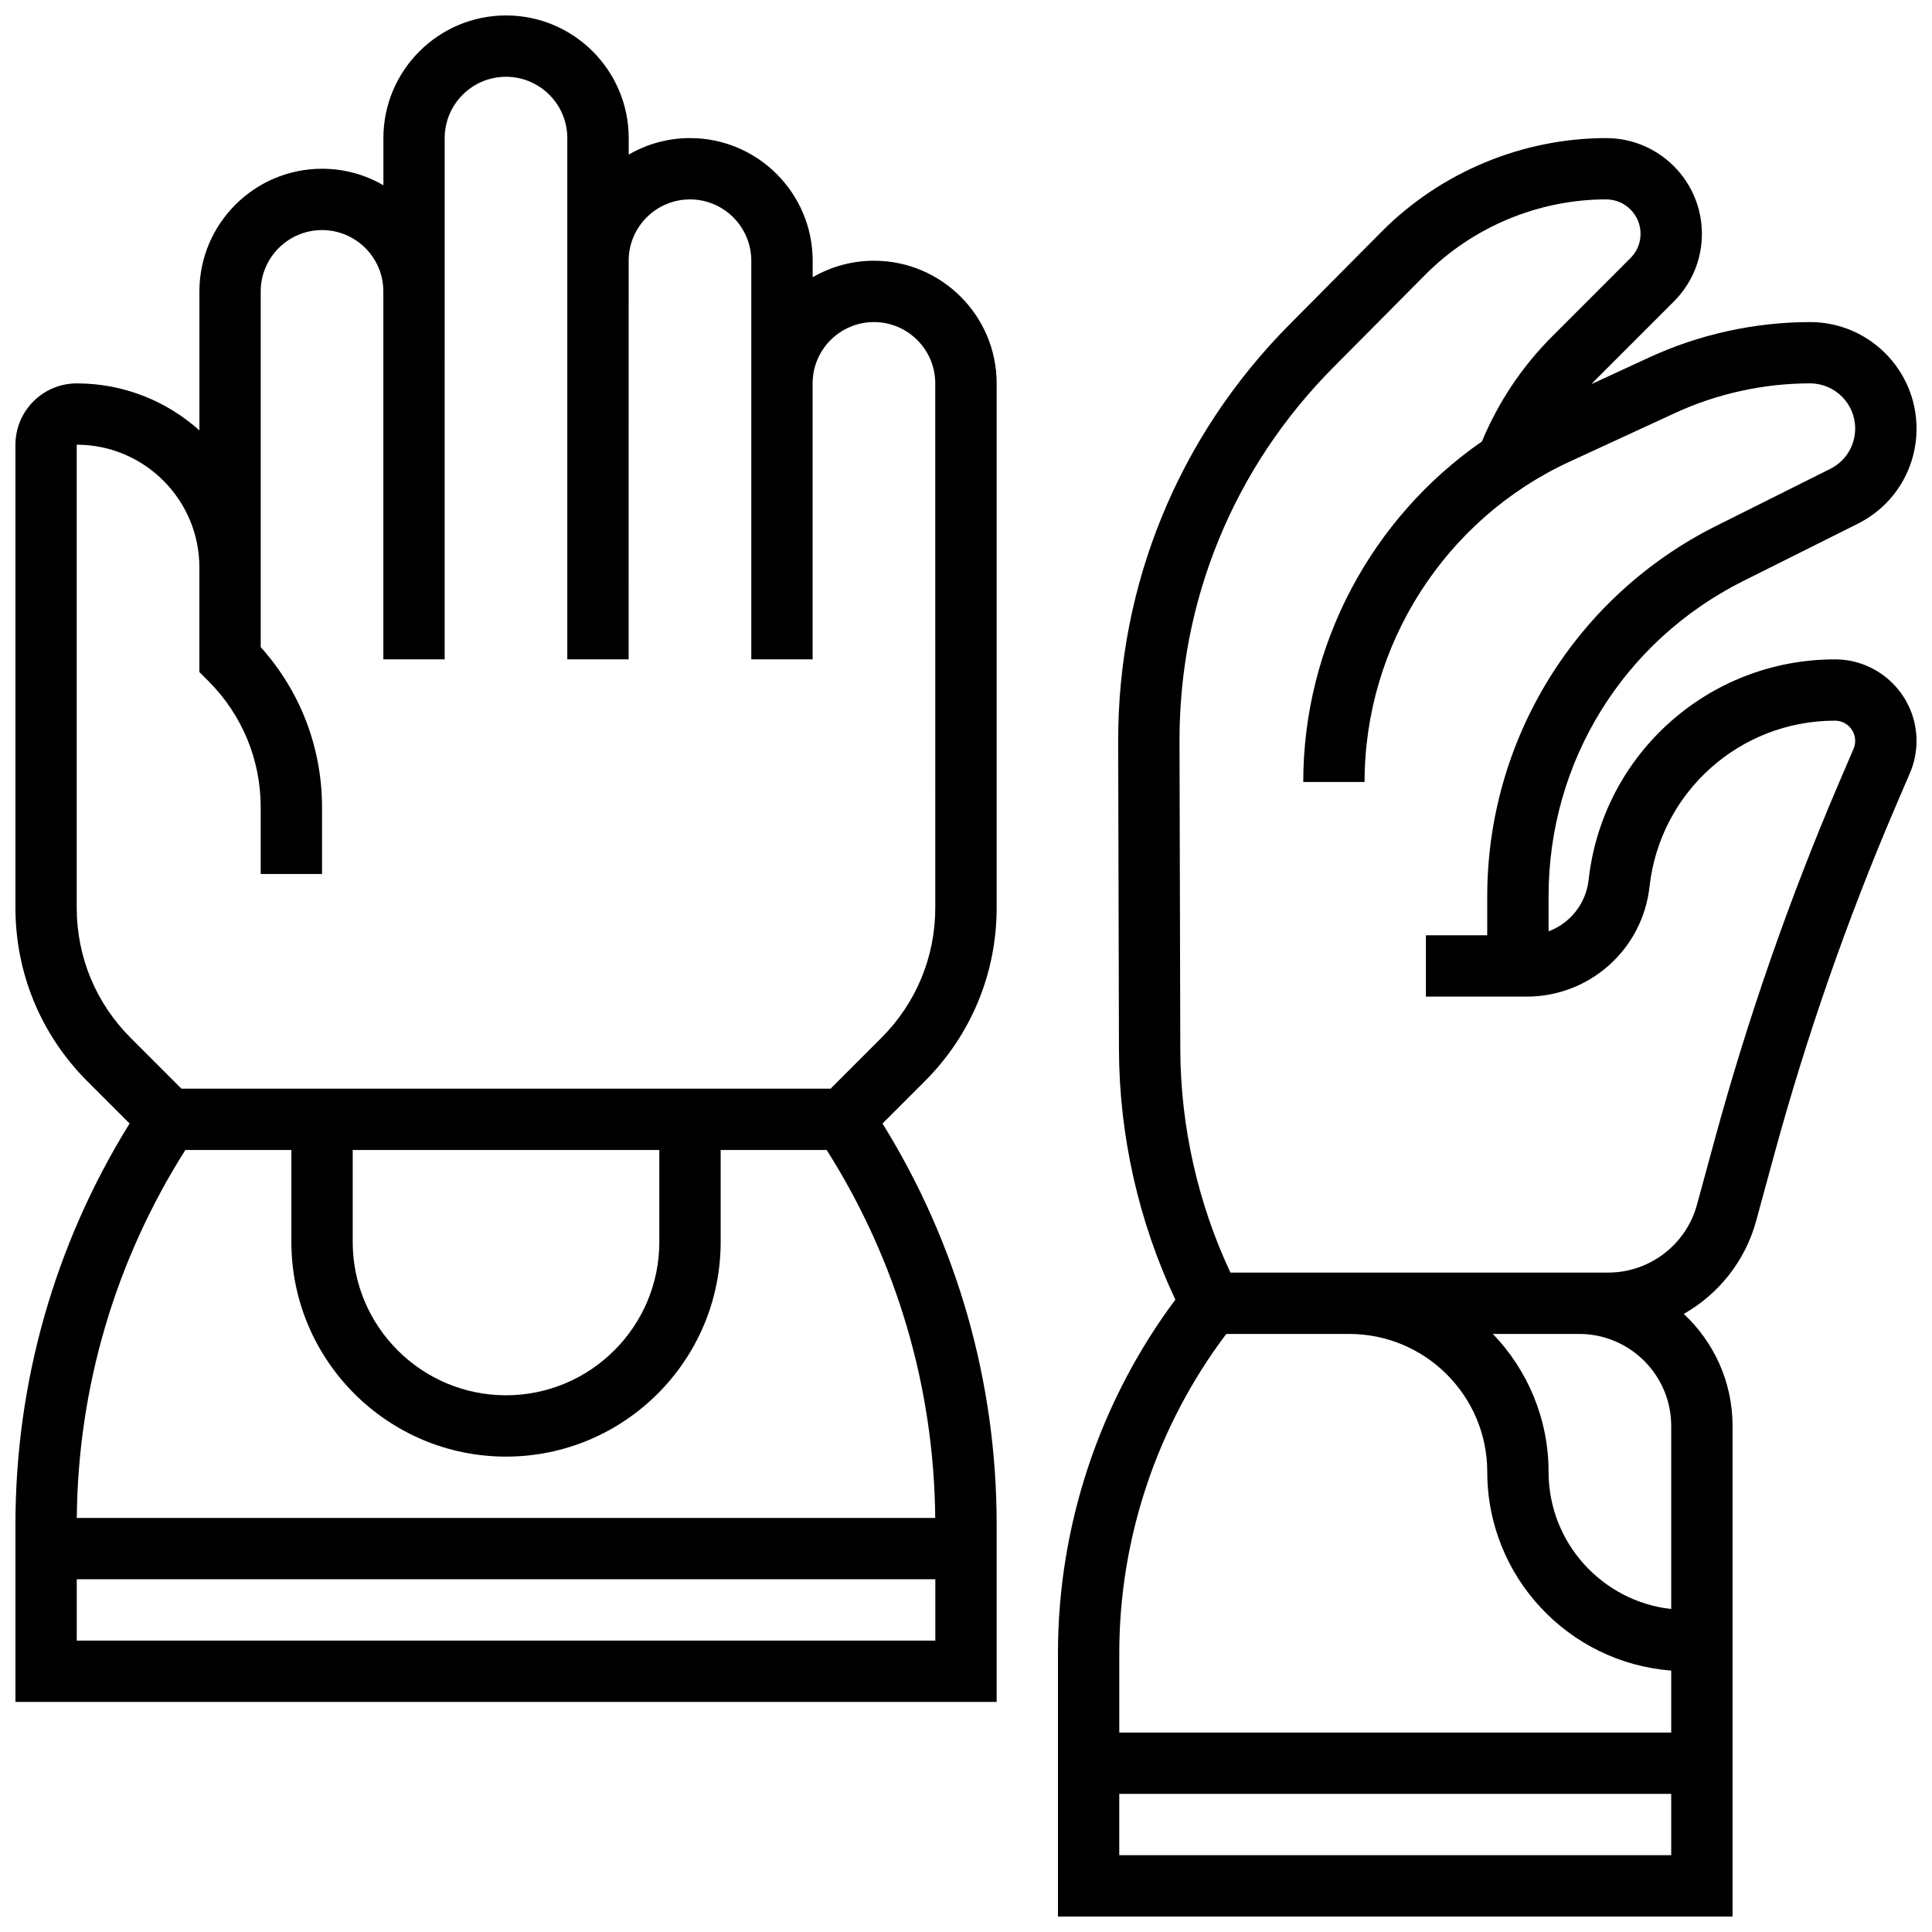
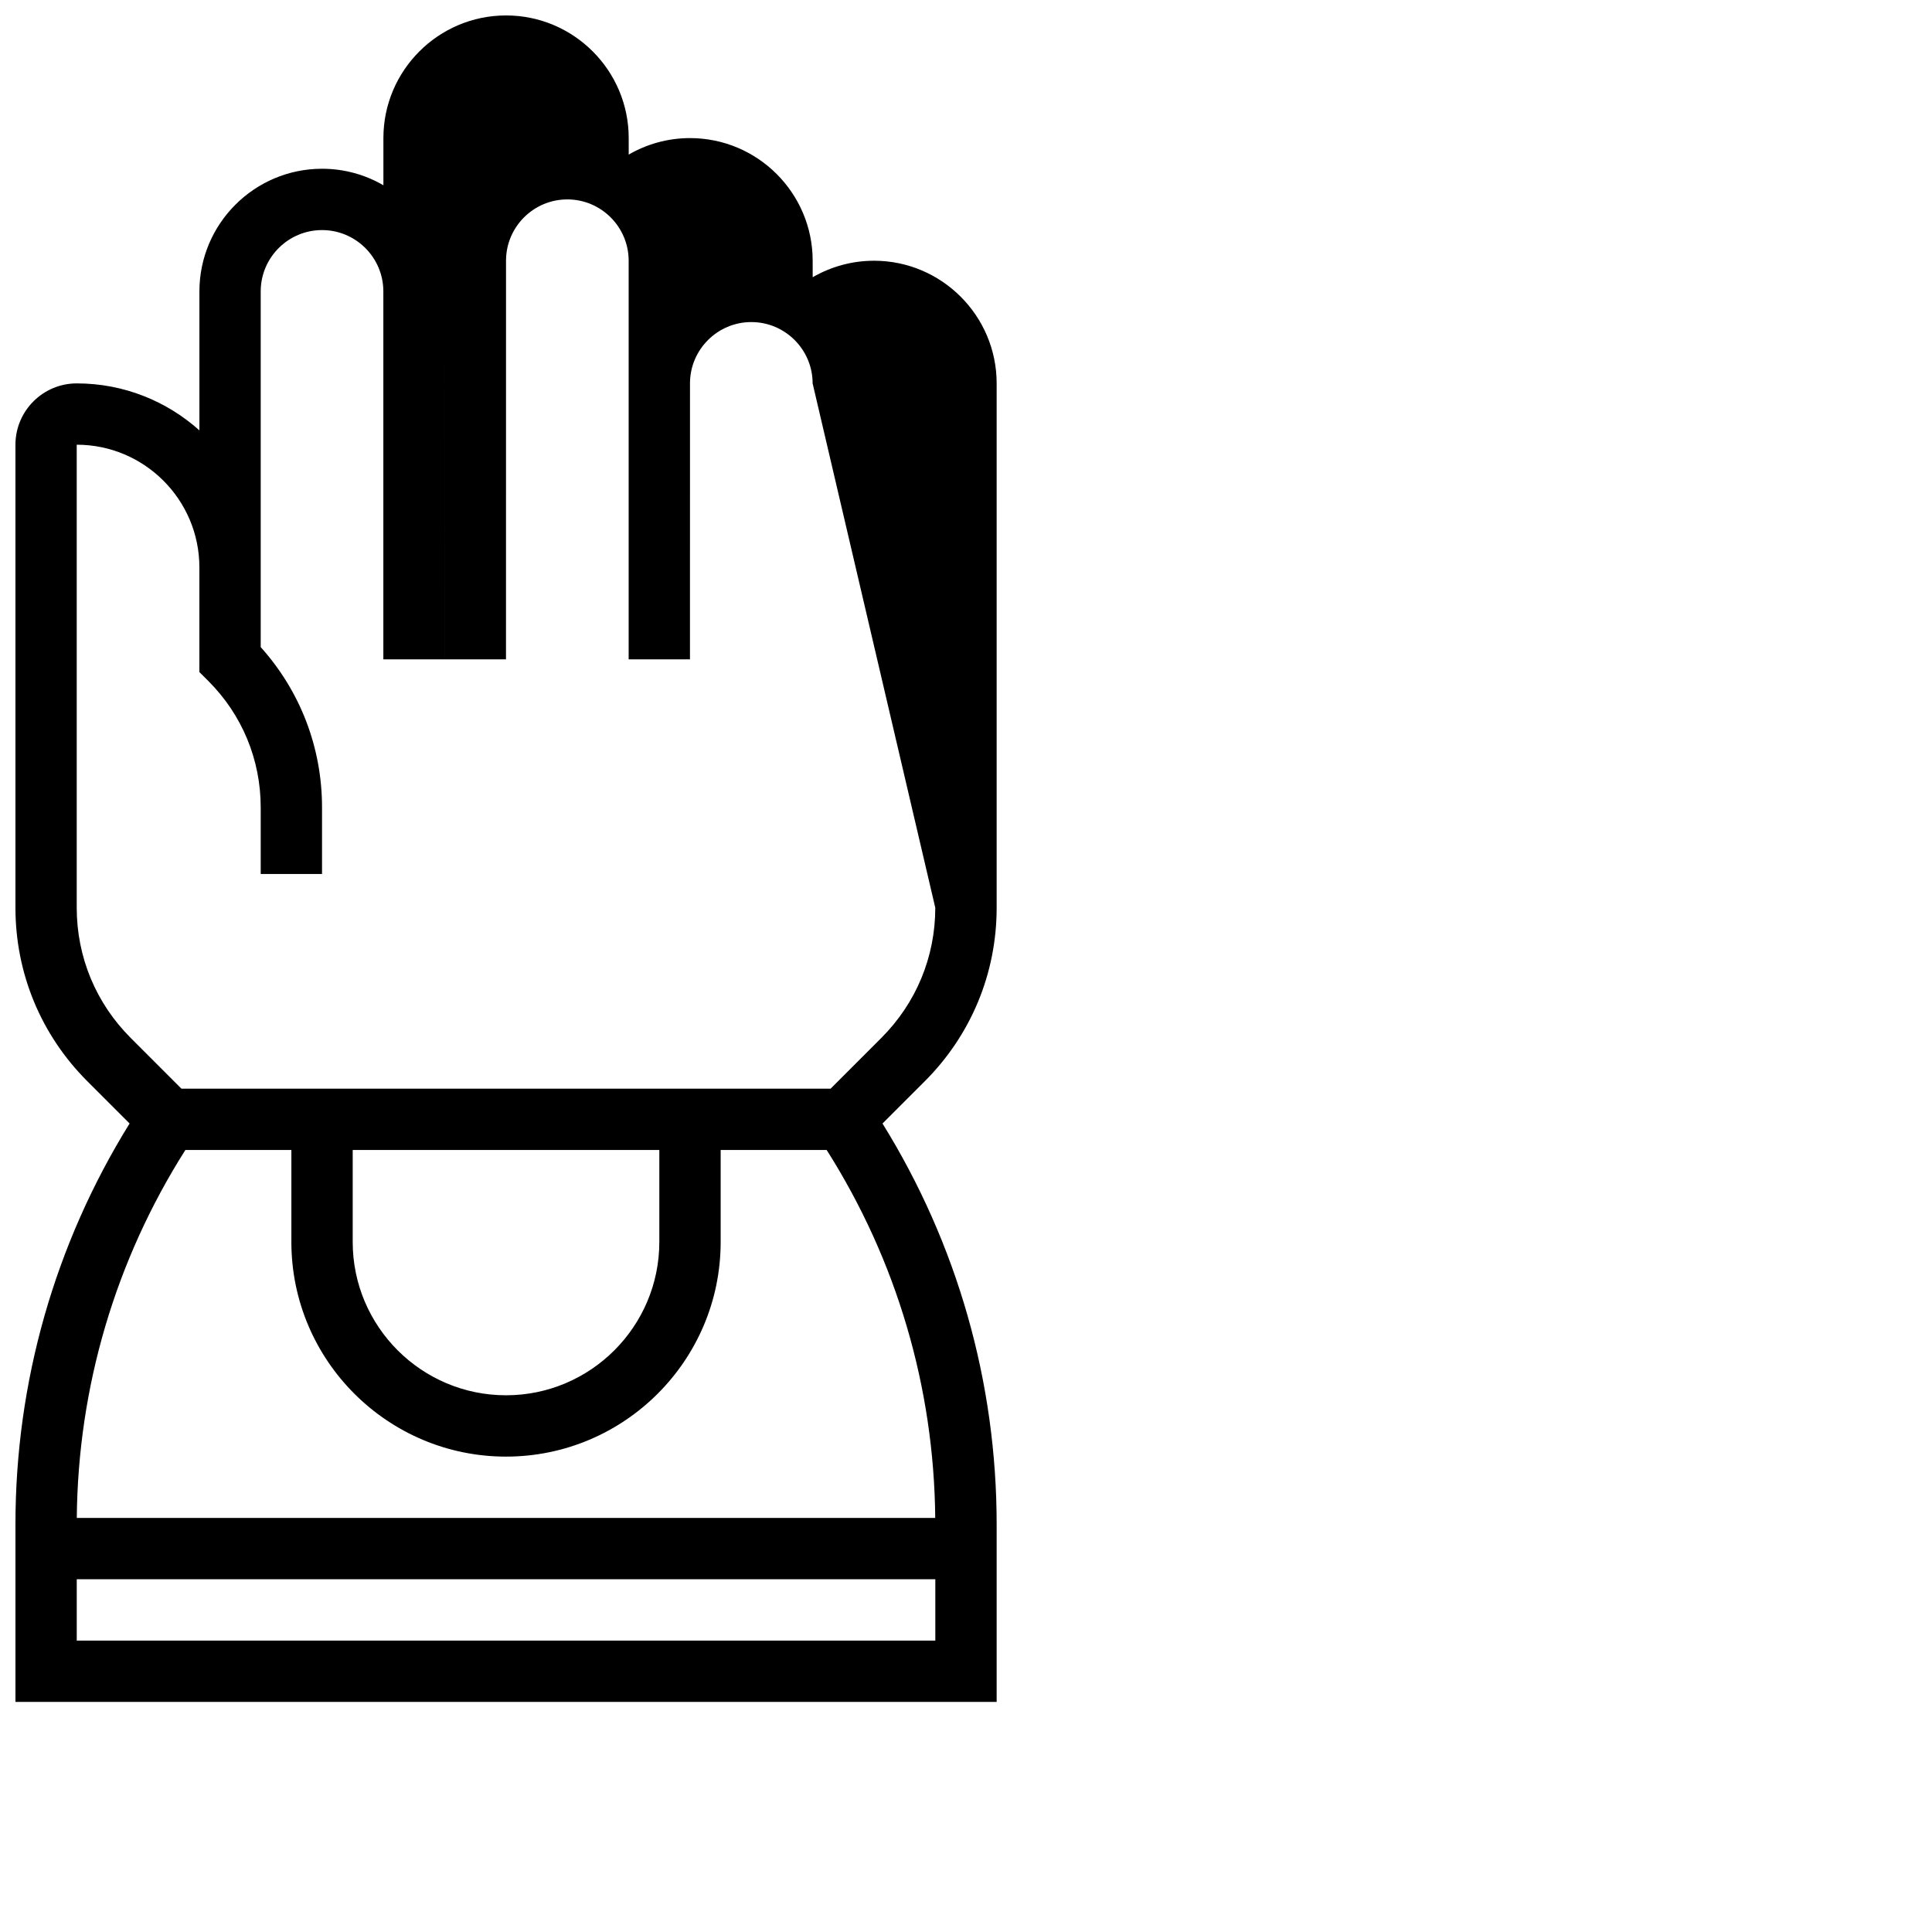
<svg xmlns="http://www.w3.org/2000/svg" width="800px" height="800px" version="1.1" viewBox="144 144 512 512">
  <defs>
    <clipPath id="b">
      <path d="m148.09 148.09h260.91v447.91h-260.91z" />
    </clipPath>
    <clipPath id="a">
-       <path d="m424 180h227.9v471.9h-227.9z" />
-     </clipPath>
+       </clipPath>
  </defs>
  <g>
    <g clip-path="url(#b)">
-       <path d="m375.62 213.1c-5.918 0-11.465 1.598-16.25 4.371l-0.004-4.371c0-17.922-14.582-32.504-32.504-32.504-5.918 0-11.465 1.598-16.25 4.371v-4.371c0-17.922-14.582-32.504-32.504-32.504s-32.504 14.582-32.504 32.504v12.5c-4.785-2.777-10.336-4.375-16.254-4.375-17.922 0-32.504 14.582-32.504 32.504v36.832c-8.633-7.734-20.023-12.453-32.504-12.453-8.961 0-16.25 7.293-16.25 16.25v122.71c0 17.363 6.762 33.688 19.039 45.965l11.211 11.211c-19.812 31.945-30.25 68.531-30.25 106.24v47.043h260.03v-47.039c0-37.711-10.438-74.297-30.25-106.24l11.211-11.211c12.277-12.281 19.039-28.609 19.039-45.973v-138.96c0-17.922-14.582-32.504-32.504-32.504zm-211.28 365.67v-16.25h227.53v16.25zm227.51-32.504h-227.5c0.316-34.676 10.234-68.262 28.777-97.512h28.09v24.379c0 31.363 25.516 56.883 56.883 56.883 31.363 0 56.883-25.516 56.883-56.883v-24.379h28.09c18.539 29.25 28.457 62.836 28.773 97.512zm-154.38-97.512h81.258v24.379c0 22.402-18.227 40.629-40.629 40.629s-40.629-18.227-40.629-40.629zm154.39-64.191c0 13.023-5.07 25.266-14.281 34.477l-13.461 13.465h-172.04l-13.461-13.465c-9.211-9.211-14.285-21.453-14.285-34.477v-122.71c17.922 0 32.504 14.582 32.504 32.504v27.746l2.383 2.379c8.945 8.945 13.871 20.84 13.871 33.488v17.648h16.25v-17.648c0-15.836-5.746-30.785-16.25-42.473v-94.273c0-8.961 7.293-16.25 16.25-16.25 8.961 0 16.25 7.293 16.25 16.25v97.512h16.25l0.004-97.512v-40.629c0-8.961 7.293-16.25 16.25-16.25 8.961 0 16.25 7.293 16.25 16.25v138.14h16.25l0.008-105.64c0-8.961 7.293-16.25 16.25-16.25 8.961 0 16.25 7.293 16.25 16.25v105.64h16.25l0.004-73.133c0-8.961 7.293-16.25 16.25-16.25 8.961 0 16.25 7.293 16.25 16.25z" />
+       <path d="m375.62 213.1c-5.918 0-11.465 1.598-16.25 4.371l-0.004-4.371c0-17.922-14.582-32.504-32.504-32.504-5.918 0-11.465 1.598-16.25 4.371v-4.371c0-17.922-14.582-32.504-32.504-32.504s-32.504 14.582-32.504 32.504v12.5c-4.785-2.777-10.336-4.375-16.254-4.375-17.922 0-32.504 14.582-32.504 32.504v36.832c-8.633-7.734-20.023-12.453-32.504-12.453-8.961 0-16.25 7.293-16.25 16.25v122.71c0 17.363 6.762 33.688 19.039 45.965l11.211 11.211c-19.812 31.945-30.25 68.531-30.25 106.24v47.043h260.03v-47.039c0-37.711-10.438-74.297-30.25-106.24l11.211-11.211c12.277-12.281 19.039-28.609 19.039-45.973v-138.96c0-17.922-14.582-32.504-32.504-32.504zm-211.28 365.67v-16.25h227.53v16.25zm227.51-32.504h-227.5c0.316-34.676 10.234-68.262 28.777-97.512h28.09v24.379c0 31.363 25.516 56.883 56.883 56.883 31.363 0 56.883-25.516 56.883-56.883v-24.379h28.09c18.539 29.25 28.457 62.836 28.773 97.512zm-154.38-97.512h81.258v24.379c0 22.402-18.227 40.629-40.629 40.629s-40.629-18.227-40.629-40.629zm154.39-64.191c0 13.023-5.07 25.266-14.281 34.477l-13.461 13.465h-172.04l-13.461-13.465c-9.211-9.211-14.285-21.453-14.285-34.477v-122.71c17.922 0 32.504 14.582 32.504 32.504v27.746l2.383 2.379c8.945 8.945 13.871 20.84 13.871 33.488v17.648h16.25v-17.648c0-15.836-5.746-30.785-16.25-42.473v-94.273c0-8.961 7.293-16.25 16.25-16.25 8.961 0 16.25 7.293 16.25 16.25v97.512h16.25l0.004-97.512v-40.629v138.14h16.25l0.008-105.64c0-8.961 7.293-16.25 16.25-16.25 8.961 0 16.25 7.293 16.25 16.25v105.64h16.25l0.004-73.133c0-8.961 7.293-16.25 16.25-16.25 8.961 0 16.25 7.293 16.25 16.25z" />
    </g>
    <g clip-path="url(#a)">
      <path d="m630.29 318.74c-33.52 0-61.59 25.121-65.289 58.438-0.703 6.352-4.934 11.512-10.613 13.641v-9.285c0-35.633 19.801-67.672 51.672-83.605l30.242-15.121c9.621-4.809 15.598-14.48 15.598-25.234 0-15.562-12.656-28.219-28.215-28.219-14.605 0-29.336 3.234-42.598 9.355l-15.328 7.074c0.371-0.387 0.727-0.785 1.105-1.164l20.723-20.723c4.793-4.789 7.434-11.156 7.434-17.934 0-13.984-11.379-25.363-25.367-25.363-22.184 0-43.863 9.031-59.484 24.773l-24.438 24.625c-29.383 29.609-45.508 68.891-45.402 110.61l0.207 81.48c0.059 22.824 5.215 45.68 14.945 66.336-20.098 26.926-31.109 59.969-31.109 93.629v69.855h178.77l0.004-130.02c0-11.707-4.981-22.266-12.93-29.684 9.188-5.223 16.262-13.945 19.176-24.633l4.805-17.625c8.555-31.363 19.383-62.414 32.188-92.297l3.769-8.789c1.16-2.707 1.746-5.57 1.746-8.512 0-11.914-9.691-21.609-21.609-21.609zm-161.31 178.77h32.594c20.164 0 36.566 16.402 36.566 36.566 0 27.758 21.523 50.562 48.754 52.648v16.422h-146.27v-21.102c0-30.426 10.043-60.293 28.352-84.535zm117.91 72.898c-18.258-2.027-32.504-17.547-32.504-36.336 0-14.184-5.629-27.07-14.758-36.566l6.633 0.004h16.25c13.441 0 24.379 10.938 24.379 24.379zm-146.27 65.242v-16.25h146.27v16.25zm194.59-293.2-3.766 8.789c-13.098 30.57-24.18 62.34-32.93 94.422l-4.805 17.625c-2.891 10.578-12.559 17.965-23.523 17.965h-100.11c-8.648-18.449-13.234-38.848-13.285-59.215l-0.207-81.484c-0.094-37.383 14.352-72.582 40.688-99.117l24.438-24.625c12.586-12.688 30.062-19.969 47.941-19.969 5.023 0 9.113 4.086 9.113 9.113 0 2.434-0.949 4.723-2.668 6.441l-20.723 20.727c-8.043 8.043-14.293 17.422-18.648 27.875-29.238 20.262-47.348 53.965-47.348 90.238h16.25c0-36.332 21.316-69.648 54.305-84.871l27.961-12.906c11.145-5.141 23.52-7.859 35.789-7.859 6.598 0 11.961 5.367 11.961 11.961 0 4.559-2.535 8.66-6.613 10.699l-30.242 15.121c-18.238 9.121-33.547 23.109-44.266 40.457s-16.387 37.297-16.387 57.688v10.34h-16.254v16.25h26.695c16.723 0 30.727-12.535 32.57-29.152 2.789-25.07 23.914-43.977 49.141-43.977 2.953 0 5.356 2.402 5.356 5.356 0.004 0.73-0.145 1.441-0.43 2.109z" />
    </g>
  </g>
</svg>